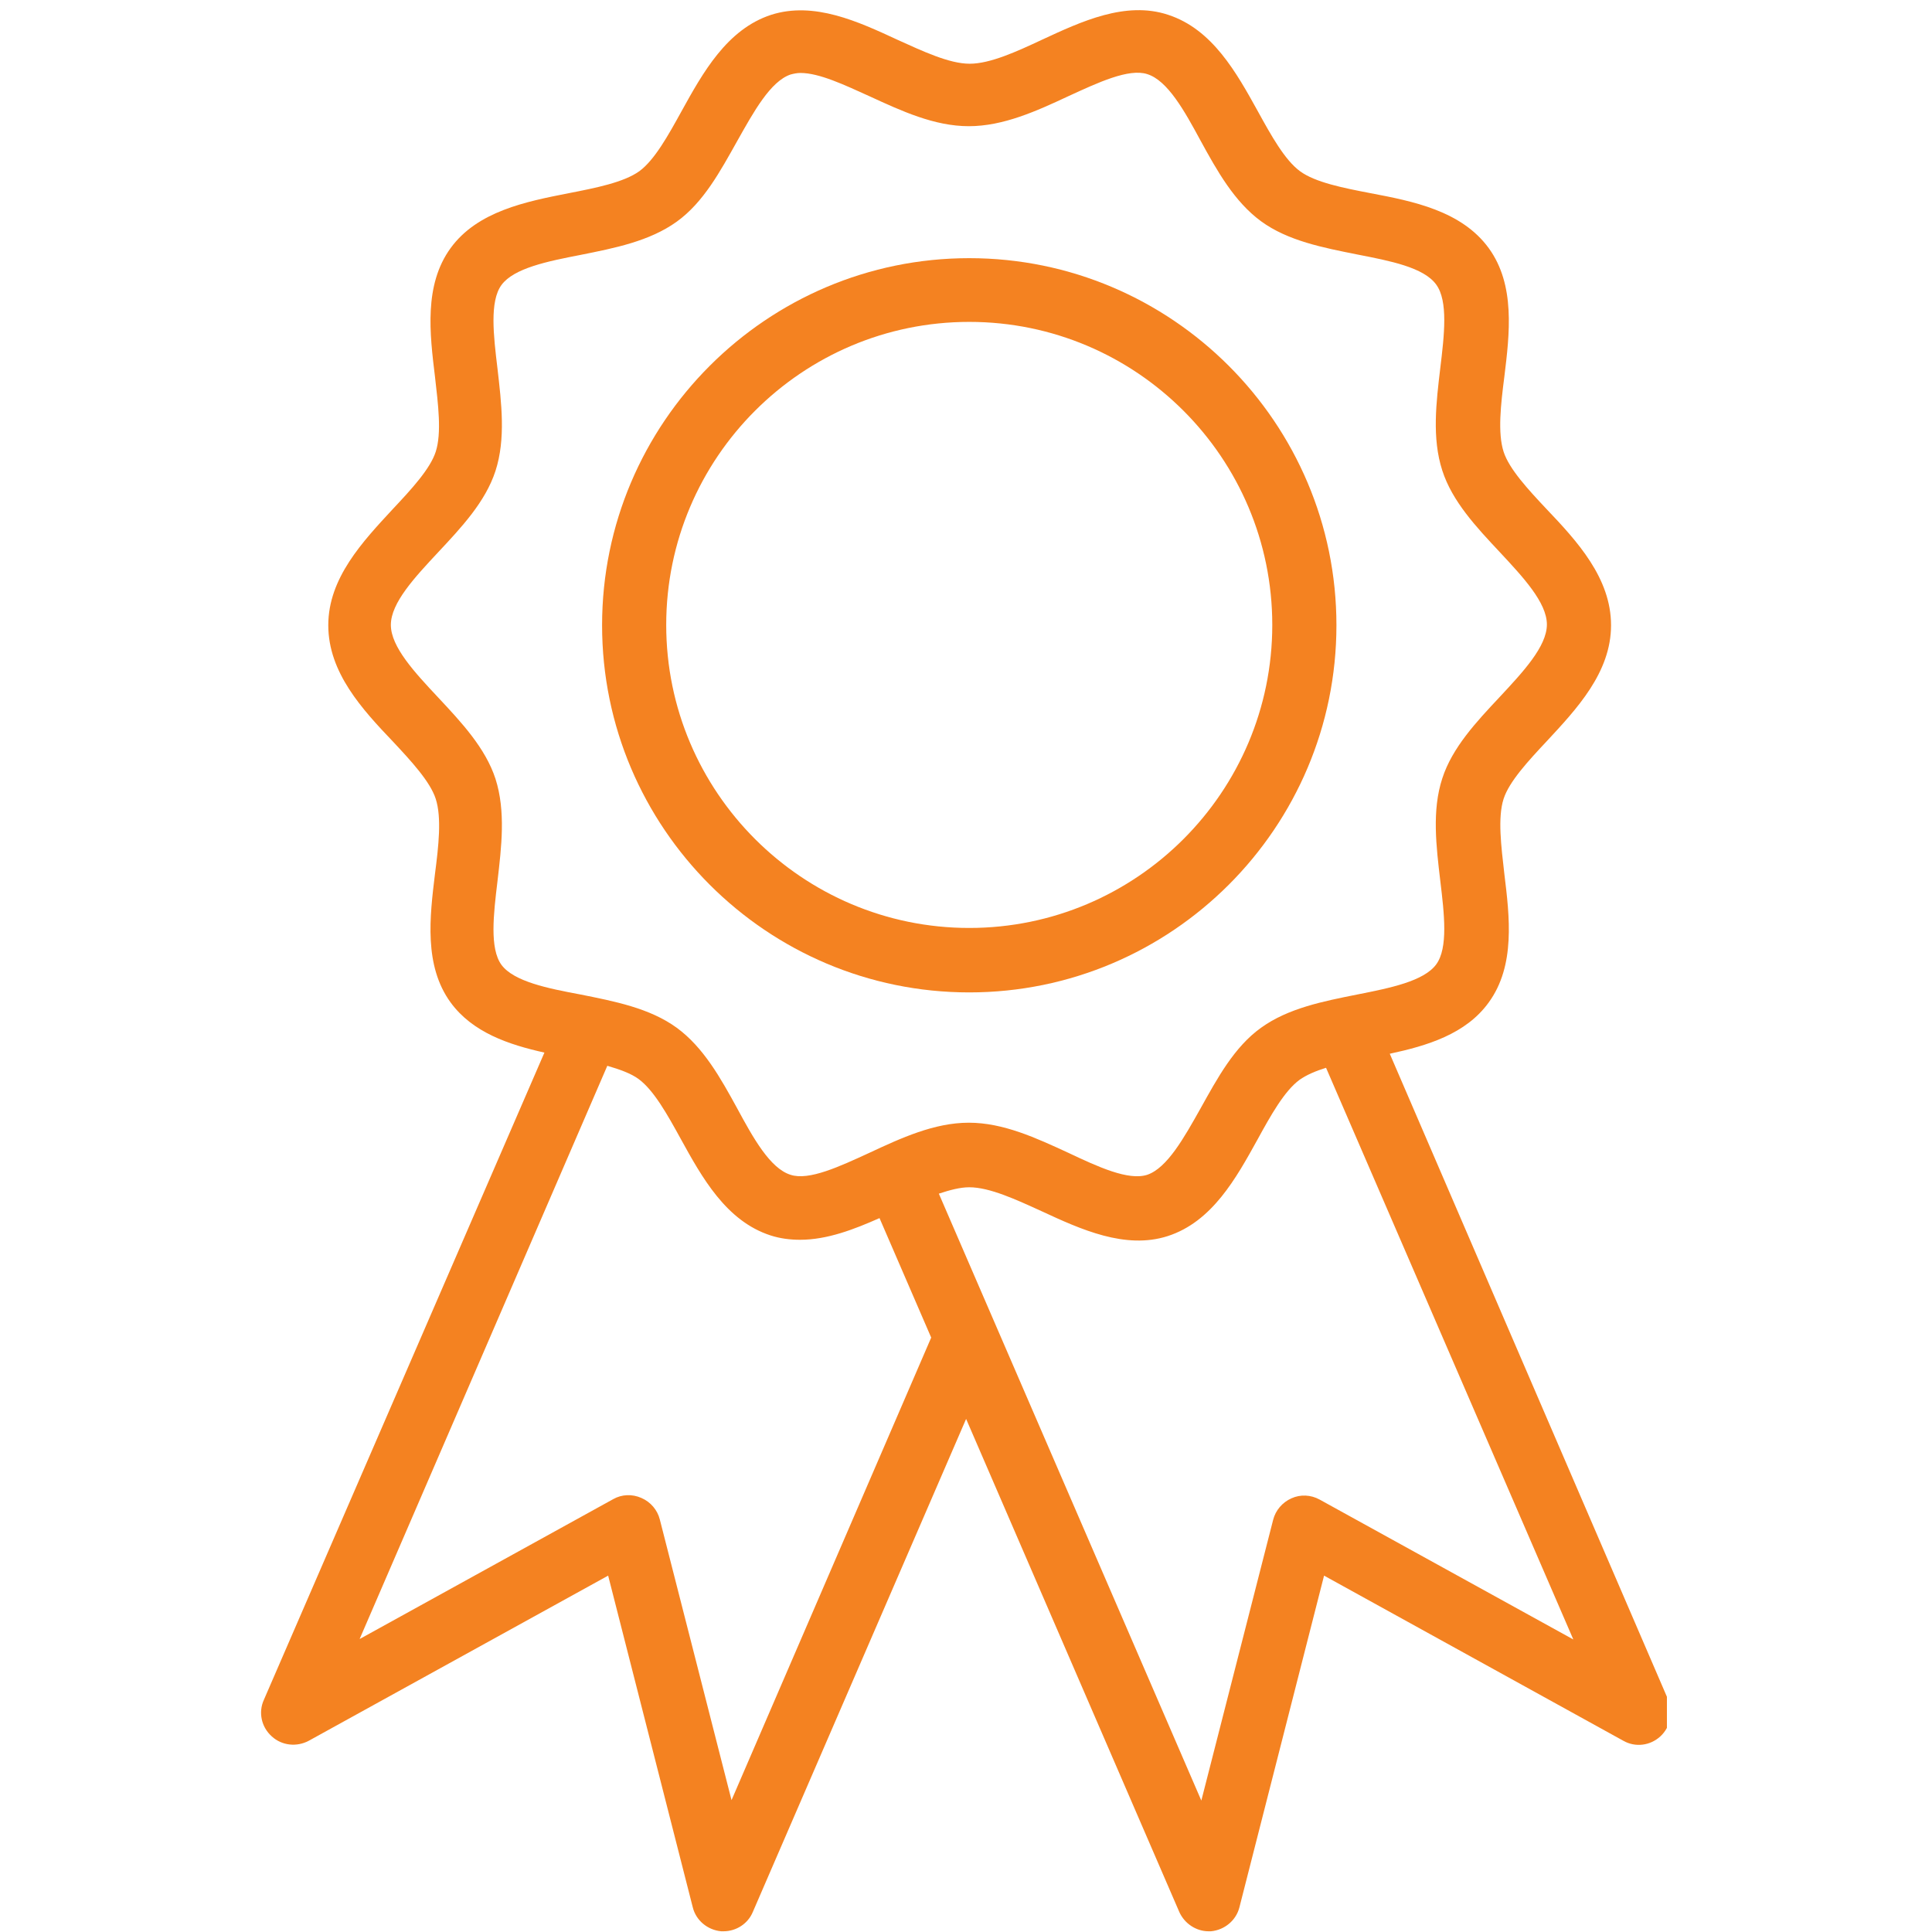
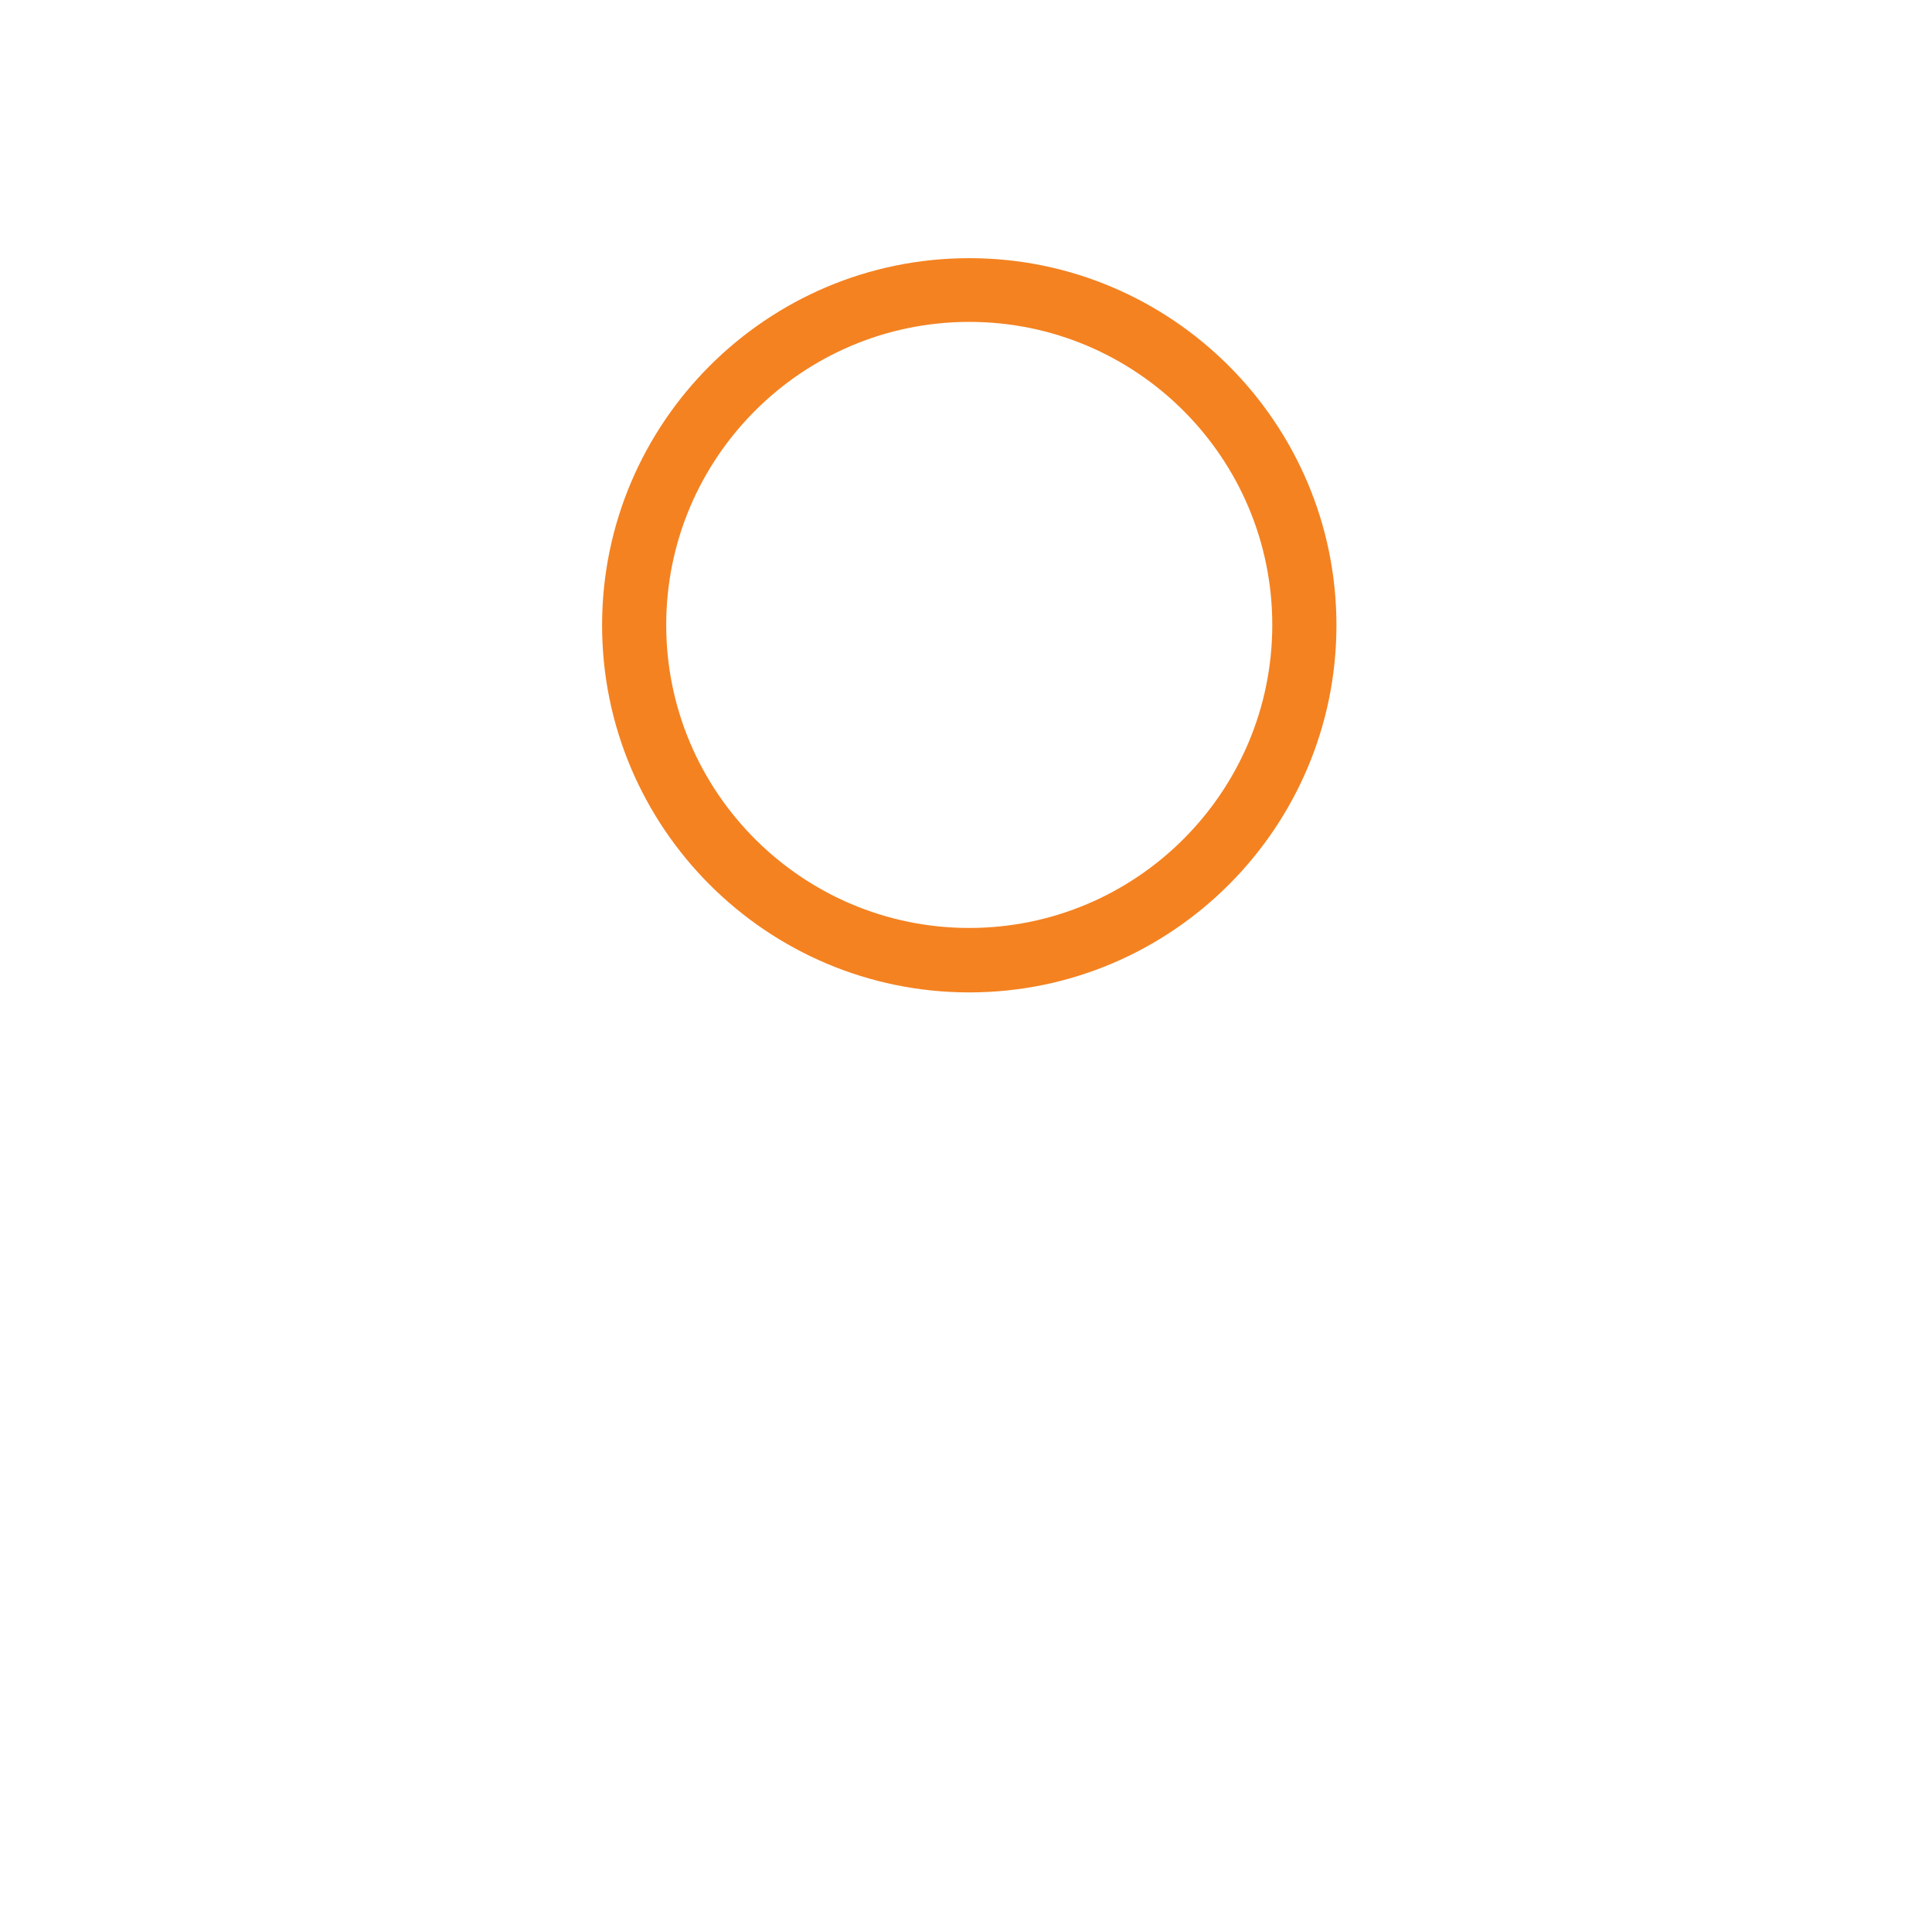
<svg xmlns="http://www.w3.org/2000/svg" width="96" zoomAndPan="magnify" viewBox="0 0 72 72" height="96" preserveAspectRatio="xMidYMid meet" version="1.0">
  <defs>
    <clipPath id="f5b5731525">
      <path d="M 9.621 0 L 62.121 0 L 62.121 72 L 9.621 72 Z M 9.621 0 " clip-rule="nonzero" />
    </clipPath>
  </defs>
  <path fill="#f48221" d="M 36.121 36.984 C 43.664 36.984 49.805 30.848 49.805 23.301 C 49.805 15.758 43.664 9.621 36.121 9.621 C 28.578 9.621 22.438 15.758 22.438 23.301 C 22.438 30.848 28.578 36.984 36.121 36.984 Z M 36.121 11.996 C 42.352 11.996 47.414 17.059 47.414 23.289 C 47.414 29.516 42.352 34.582 36.121 34.582 C 29.895 34.582 24.828 29.516 24.828 23.289 C 24.828 17.059 29.895 11.996 36.121 11.996 Z M 36.121 11.996 " fill-opacity="1" fill-rule="nonzero" />
  <g clip-path="url(#f5b5731525)">
-     <path fill="#f48221" d="M 51.793 39.27 C 53.18 38.973 54.629 38.539 55.48 37.359 C 56.48 35.984 56.258 34.164 56.062 32.562 C 55.945 31.535 55.809 30.473 56.035 29.77 C 56.242 29.129 56.945 28.367 57.633 27.633 C 58.754 26.426 60.039 25.066 60.039 23.301 C 60.039 21.539 58.77 20.164 57.633 18.969 C 56.945 18.238 56.242 17.477 56.035 16.836 C 55.809 16.133 55.93 15.07 56.062 14.043 C 56.258 12.441 56.48 10.621 55.48 9.246 C 54.465 7.855 52.66 7.5 51.074 7.199 C 50.059 7.004 49.012 6.797 48.445 6.379 C 47.879 5.961 47.371 5.047 46.879 4.152 C 46.086 2.719 45.188 1.09 43.531 0.551 C 41.949 0.027 40.289 0.805 38.84 1.477 C 37.883 1.926 36.898 2.375 36.137 2.375 C 35.375 2.375 34.391 1.91 33.434 1.477 C 31.984 0.805 30.34 0.043 28.742 0.551 C 27.086 1.09 26.188 2.719 25.395 4.152 C 24.902 5.047 24.395 5.961 23.828 6.379 C 23.246 6.797 22.199 7.004 21.199 7.199 C 19.602 7.512 17.793 7.871 16.793 9.246 C 15.793 10.621 16.016 12.441 16.211 14.043 C 16.328 15.07 16.465 16.133 16.238 16.836 C 16.031 17.477 15.328 18.238 14.641 18.969 C 13.52 20.18 12.234 21.539 12.234 23.301 C 12.234 25.066 13.504 26.441 14.641 27.633 C 15.328 28.367 16.031 29.129 16.238 29.77 C 16.465 30.473 16.344 31.535 16.211 32.562 C 16.016 34.164 15.793 35.984 16.793 37.359 C 17.613 38.48 18.957 38.93 20.289 39.227 L 9.832 63.352 C 9.621 63.816 9.742 64.367 10.129 64.711 C 10.504 65.055 11.055 65.113 11.504 64.875 L 22.664 58.719 L 25.816 71.074 C 25.934 71.566 26.367 71.926 26.875 71.973 C 26.906 71.973 26.934 71.973 26.965 71.973 C 27.441 71.973 27.875 71.688 28.055 71.254 L 36.004 52.879 L 43.949 71.254 C 44.145 71.688 44.578 71.973 45.039 71.973 C 45.07 71.973 45.098 71.973 45.129 71.973 C 45.637 71.926 46.07 71.566 46.191 71.074 L 49.344 58.719 L 60.5 64.875 C 60.949 65.129 61.5 65.055 61.875 64.711 C 62.25 64.367 62.367 63.816 62.172 63.352 Z M 18.688 35.957 C 18.242 35.344 18.391 34.074 18.539 32.848 C 18.688 31.562 18.852 30.234 18.465 29.023 C 18.09 27.875 17.195 26.918 16.328 25.992 C 15.461 25.066 14.566 24.109 14.566 23.289 C 14.566 22.465 15.461 21.512 16.328 20.582 C 17.195 19.656 18.09 18.703 18.465 17.551 C 18.852 16.355 18.688 15.027 18.539 13.727 C 18.391 12.504 18.242 11.234 18.688 10.621 C 19.152 9.992 20.406 9.738 21.633 9.5 C 22.902 9.246 24.203 8.992 25.219 8.262 C 26.219 7.543 26.844 6.379 27.473 5.258 C 28.086 4.168 28.711 3.031 29.461 2.777 C 29.578 2.746 29.699 2.719 29.832 2.719 C 30.535 2.719 31.477 3.168 32.402 3.586 C 33.598 4.137 34.82 4.703 36.105 4.703 C 37.391 4.703 38.633 4.137 39.812 3.586 C 40.918 3.078 42.066 2.539 42.754 2.762 C 43.516 3 44.145 4.137 44.742 5.242 C 45.355 6.363 45.996 7.512 46.996 8.246 C 47.996 8.977 49.312 9.23 50.582 9.484 C 51.809 9.723 53.062 9.965 53.523 10.605 C 53.973 11.219 53.824 12.488 53.676 13.711 C 53.523 14.996 53.359 16.328 53.75 17.535 C 54.121 18.688 55.02 19.645 55.887 20.57 C 56.75 21.496 57.648 22.453 57.648 23.273 C 57.648 24.094 56.75 25.051 55.887 25.977 C 55.02 26.902 54.121 27.859 53.75 29.008 C 53.359 30.203 53.523 31.535 53.676 32.832 C 53.824 34.059 53.973 35.328 53.523 35.941 C 53.062 36.566 51.809 36.82 50.582 37.062 C 49.312 37.316 48.012 37.57 46.996 38.301 C 45.996 39.016 45.367 40.184 44.742 41.305 C 44.129 42.395 43.5 43.527 42.754 43.781 C 42.051 44.008 40.918 43.484 39.812 42.961 C 38.617 42.41 37.391 41.84 36.105 41.84 C 34.82 41.84 33.582 42.41 32.402 42.961 C 31.297 43.469 30.148 44.008 29.461 43.781 C 28.699 43.543 28.07 42.41 27.473 41.305 C 26.859 40.184 26.219 39.031 25.219 38.301 C 24.215 37.57 22.902 37.316 21.633 37.062 C 20.422 36.836 19.152 36.582 18.688 35.957 Z M 27.262 67.086 L 24.59 56.629 C 24.5 56.27 24.246 55.973 23.902 55.824 C 23.559 55.672 23.172 55.688 22.855 55.867 L 13.402 61.082 L 22.633 39.719 C 23.098 39.855 23.516 40.004 23.797 40.211 C 24.367 40.629 24.875 41.543 25.367 42.438 C 26.156 43.871 27.055 45.5 28.711 46.039 C 29.07 46.156 29.445 46.203 29.816 46.203 C 30.832 46.203 31.836 45.812 32.777 45.395 L 34.703 49.848 Z M 49.176 55.883 C 48.848 55.703 48.461 55.688 48.133 55.836 C 47.789 55.988 47.535 56.285 47.445 56.645 L 44.77 67.102 L 34.988 44.484 C 35.391 44.352 35.777 44.246 36.121 44.246 C 36.883 44.246 37.871 44.707 38.824 45.141 C 40.273 45.812 41.934 46.574 43.516 46.066 C 45.176 45.531 46.07 43.902 46.863 42.469 C 47.355 41.57 47.863 40.66 48.43 40.242 C 48.684 40.062 49.027 39.914 49.418 39.793 L 58.633 61.098 Z M 49.176 55.883 " fill-opacity="1" fill-rule="nonzero" />
-   </g>
+     </g>
</svg>